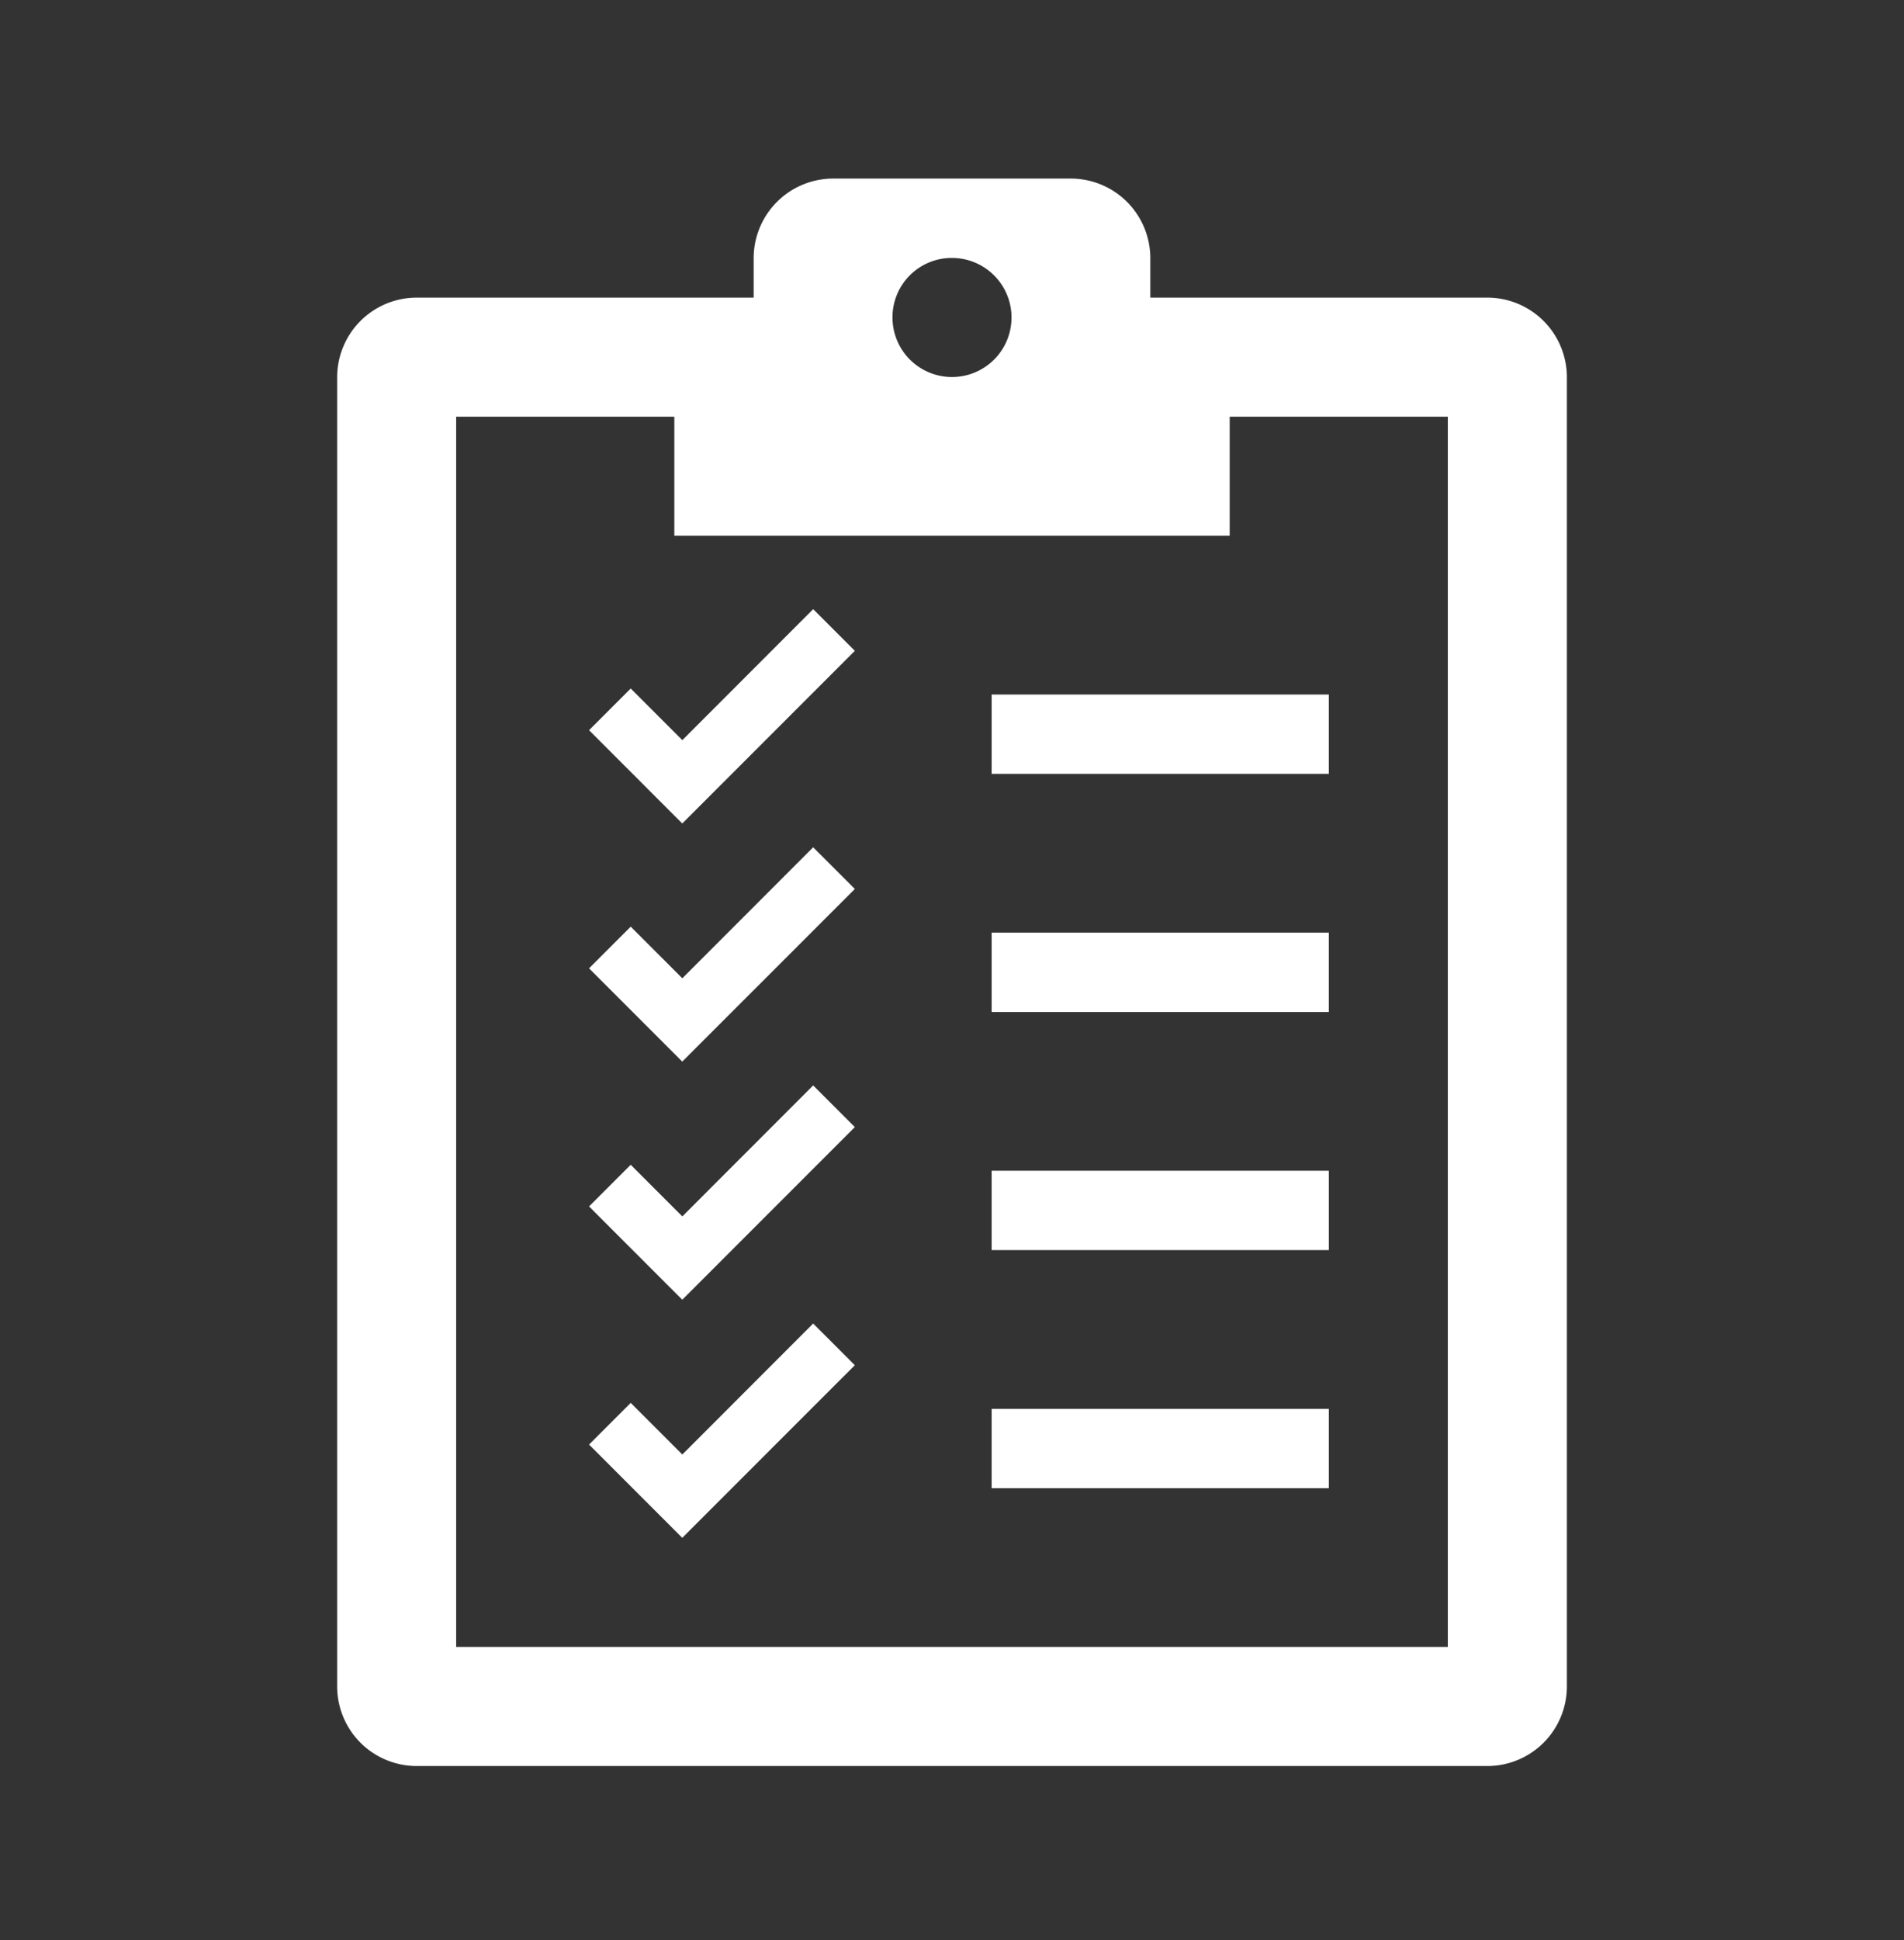
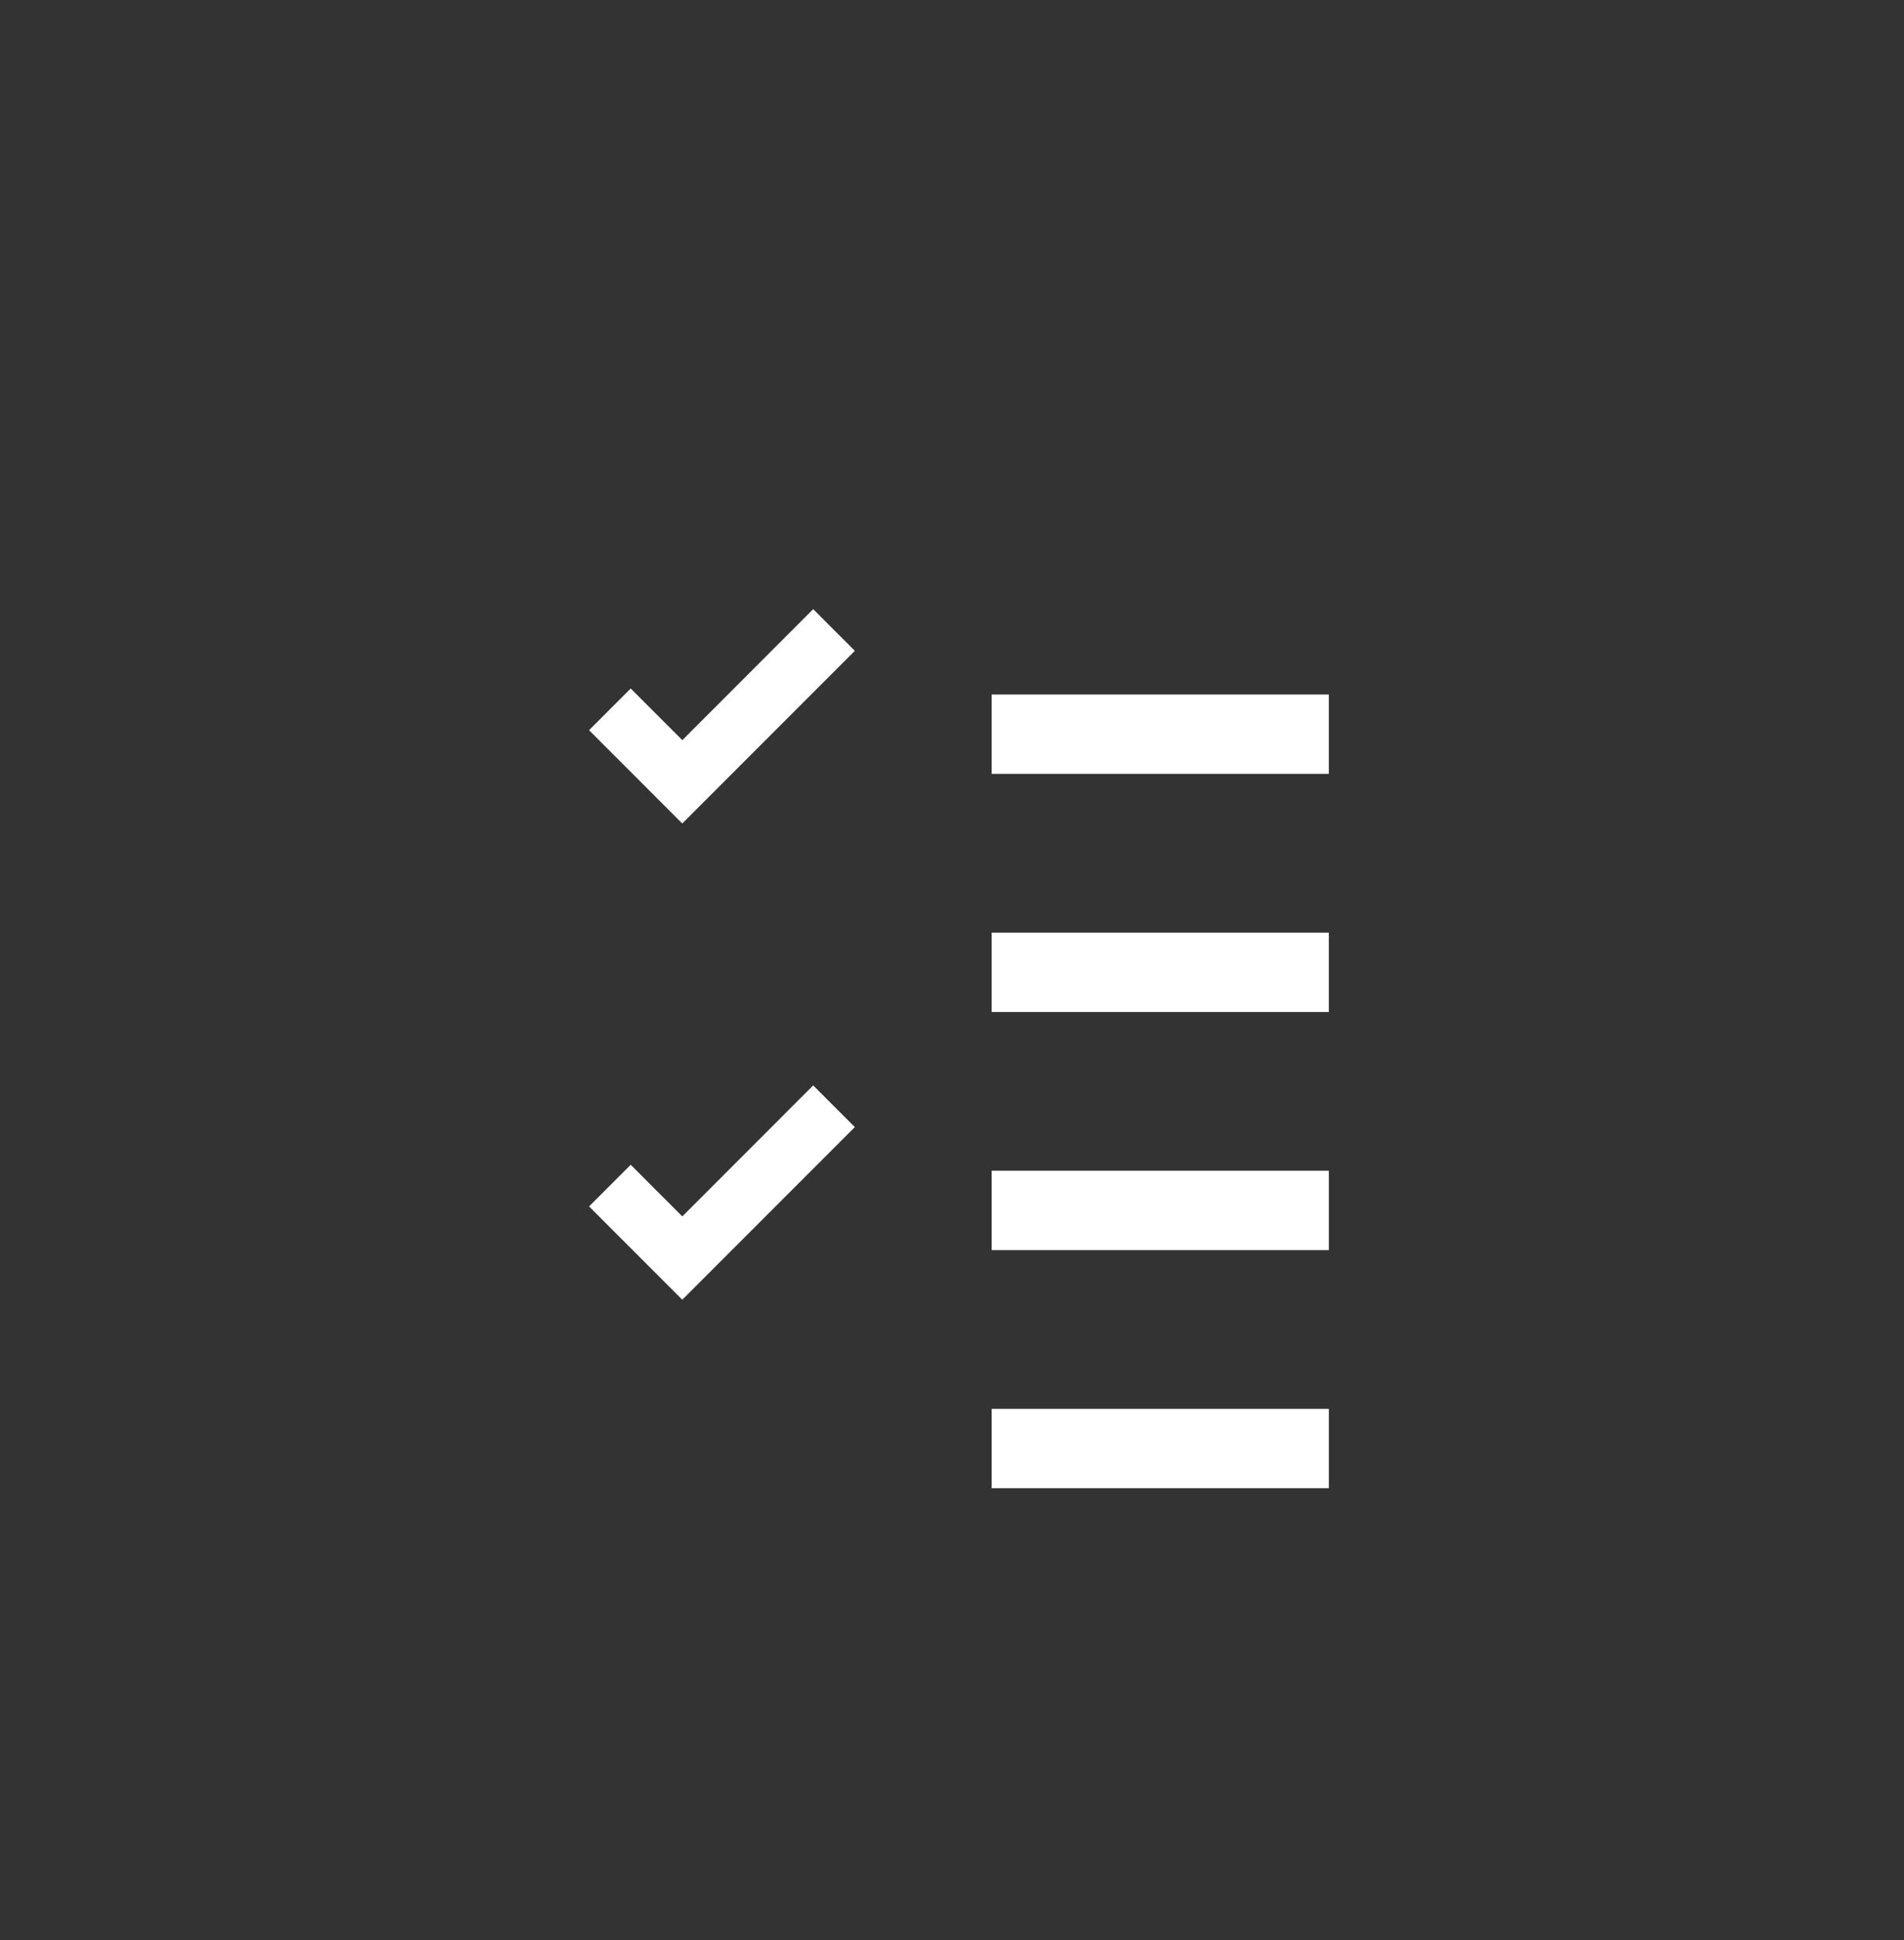
<svg xmlns="http://www.w3.org/2000/svg" id="Form" width="88.53" height="90.169" viewBox="0 0 88.53 90.169">
  <rect x="0" y="0" width="88.53" height="90.169" fill="#333333" stroke="none" />
  <defs>
    <clipPath id="clip-path">
      <rect id="Rectangle_318" data-name="Rectangle 318" width="88.53" height="90.169" fill="none" />
    </clipPath>
    <clipPath id="clip-path-2">
      <rect id="Rectangle_317" data-name="Rectangle 317" width="88.53" height="88.53" transform="translate(0 0)" fill="none" />
    </clipPath>
    <clipPath id="clip-path-3">
      <rect id="Rectangle_316" data-name="Rectangle 316" width="88.53" height="88.53" fill="none" />
    </clipPath>
  </defs>
  <g id="Layer_1">
    <g id="Group_466" data-name="Group 466" clip-path="url(#clip-path)">
      <g id="Group_465" data-name="Group 465" transform="translate(0 1.639)" clip-path="url(#clip-path-2)">
        <g id="Group_464" data-name="Group 464" transform="translate(0 0)" clip-path="url(#clip-path-3)">
          <g id="Group_463" data-name="Group 463" clip-path="url(#clip-path-3)">
            <g id="Group_462" data-name="Group 462" transform="translate(15.677 6.66)">
-               <path id="Path_2580" data-name="Path 2580" d="M68.642,77.241H22.533V20.066H32.677V25.6H58.5V20.066H68.642ZM45.588,12.689a2.767,2.767,0,1,1-2.767,2.767A2.757,2.757,0,0,1,45.5,12.689h0Zm24.9,1.844H54.809V12.689A3.7,3.7,0,0,0,51.121,9H40.055a3.7,3.7,0,0,0-3.689,3.689v1.844H20.689A3.7,3.7,0,0,0,17,18.222V79.086a3.7,3.7,0,0,0,3.689,3.689h49.8a3.7,3.7,0,0,0,3.689-3.689V18.222A3.7,3.7,0,0,0,70.487,14.533Z" transform="translate(-17 -9)" fill="#fff" />
              <path id="Path_2581" data-name="Path 2581" d="M50,35H65.677v3.689H50Z" transform="translate(-19.568 -11.023)" fill="#fff" />
              <path id="Path_2582" data-name="Path 2582" d="M50,47H65.677v3.689H50Z" transform="translate(-19.568 -11.957)" fill="#fff" />
              <path id="Path_2583" data-name="Path 2583" d="M50,59H65.677v3.689H50Z" transform="translate(-19.568 -12.891)" fill="#fff" />
              <path id="Path_2584" data-name="Path 2584" d="M50,71H65.677v3.689H50Z" transform="translate(-19.568 -13.825)" fill="#fff" />
              <path id="Path_2585" data-name="Path 2585" d="M29.7,36.325l1.937-1.937,2.4,2.4L40.121,30.7l1.937,1.937L34.034,40.66,29.7,36.325Z" transform="translate(-17.988 -10.689)" fill="#fff" />
-               <path id="Path_2586" data-name="Path 2586" d="M29.7,48.325l1.937-1.937,2.4,2.4L40.121,42.7l1.937,1.937L34.034,52.66,29.7,48.325Z" transform="translate(-17.988 -11.622)" fill="#fff" />
              <path id="Path_2587" data-name="Path 2587" d="M29.7,60.325l1.937-1.937,2.4,2.4L40.121,54.7l1.937,1.937L34.034,64.66,29.7,60.325Z" transform="translate(-17.988 -12.556)" fill="#fff" />
-               <path id="Path_2588" data-name="Path 2588" d="M29.7,72.325l1.937-1.937,2.4,2.4L40.121,66.7l1.937,1.937L34.034,76.66,29.7,72.325Z" transform="translate(-17.988 -13.49)" fill="#fff" />
            </g>
          </g>
        </g>
      </g>
    </g>
  </g>
</svg>